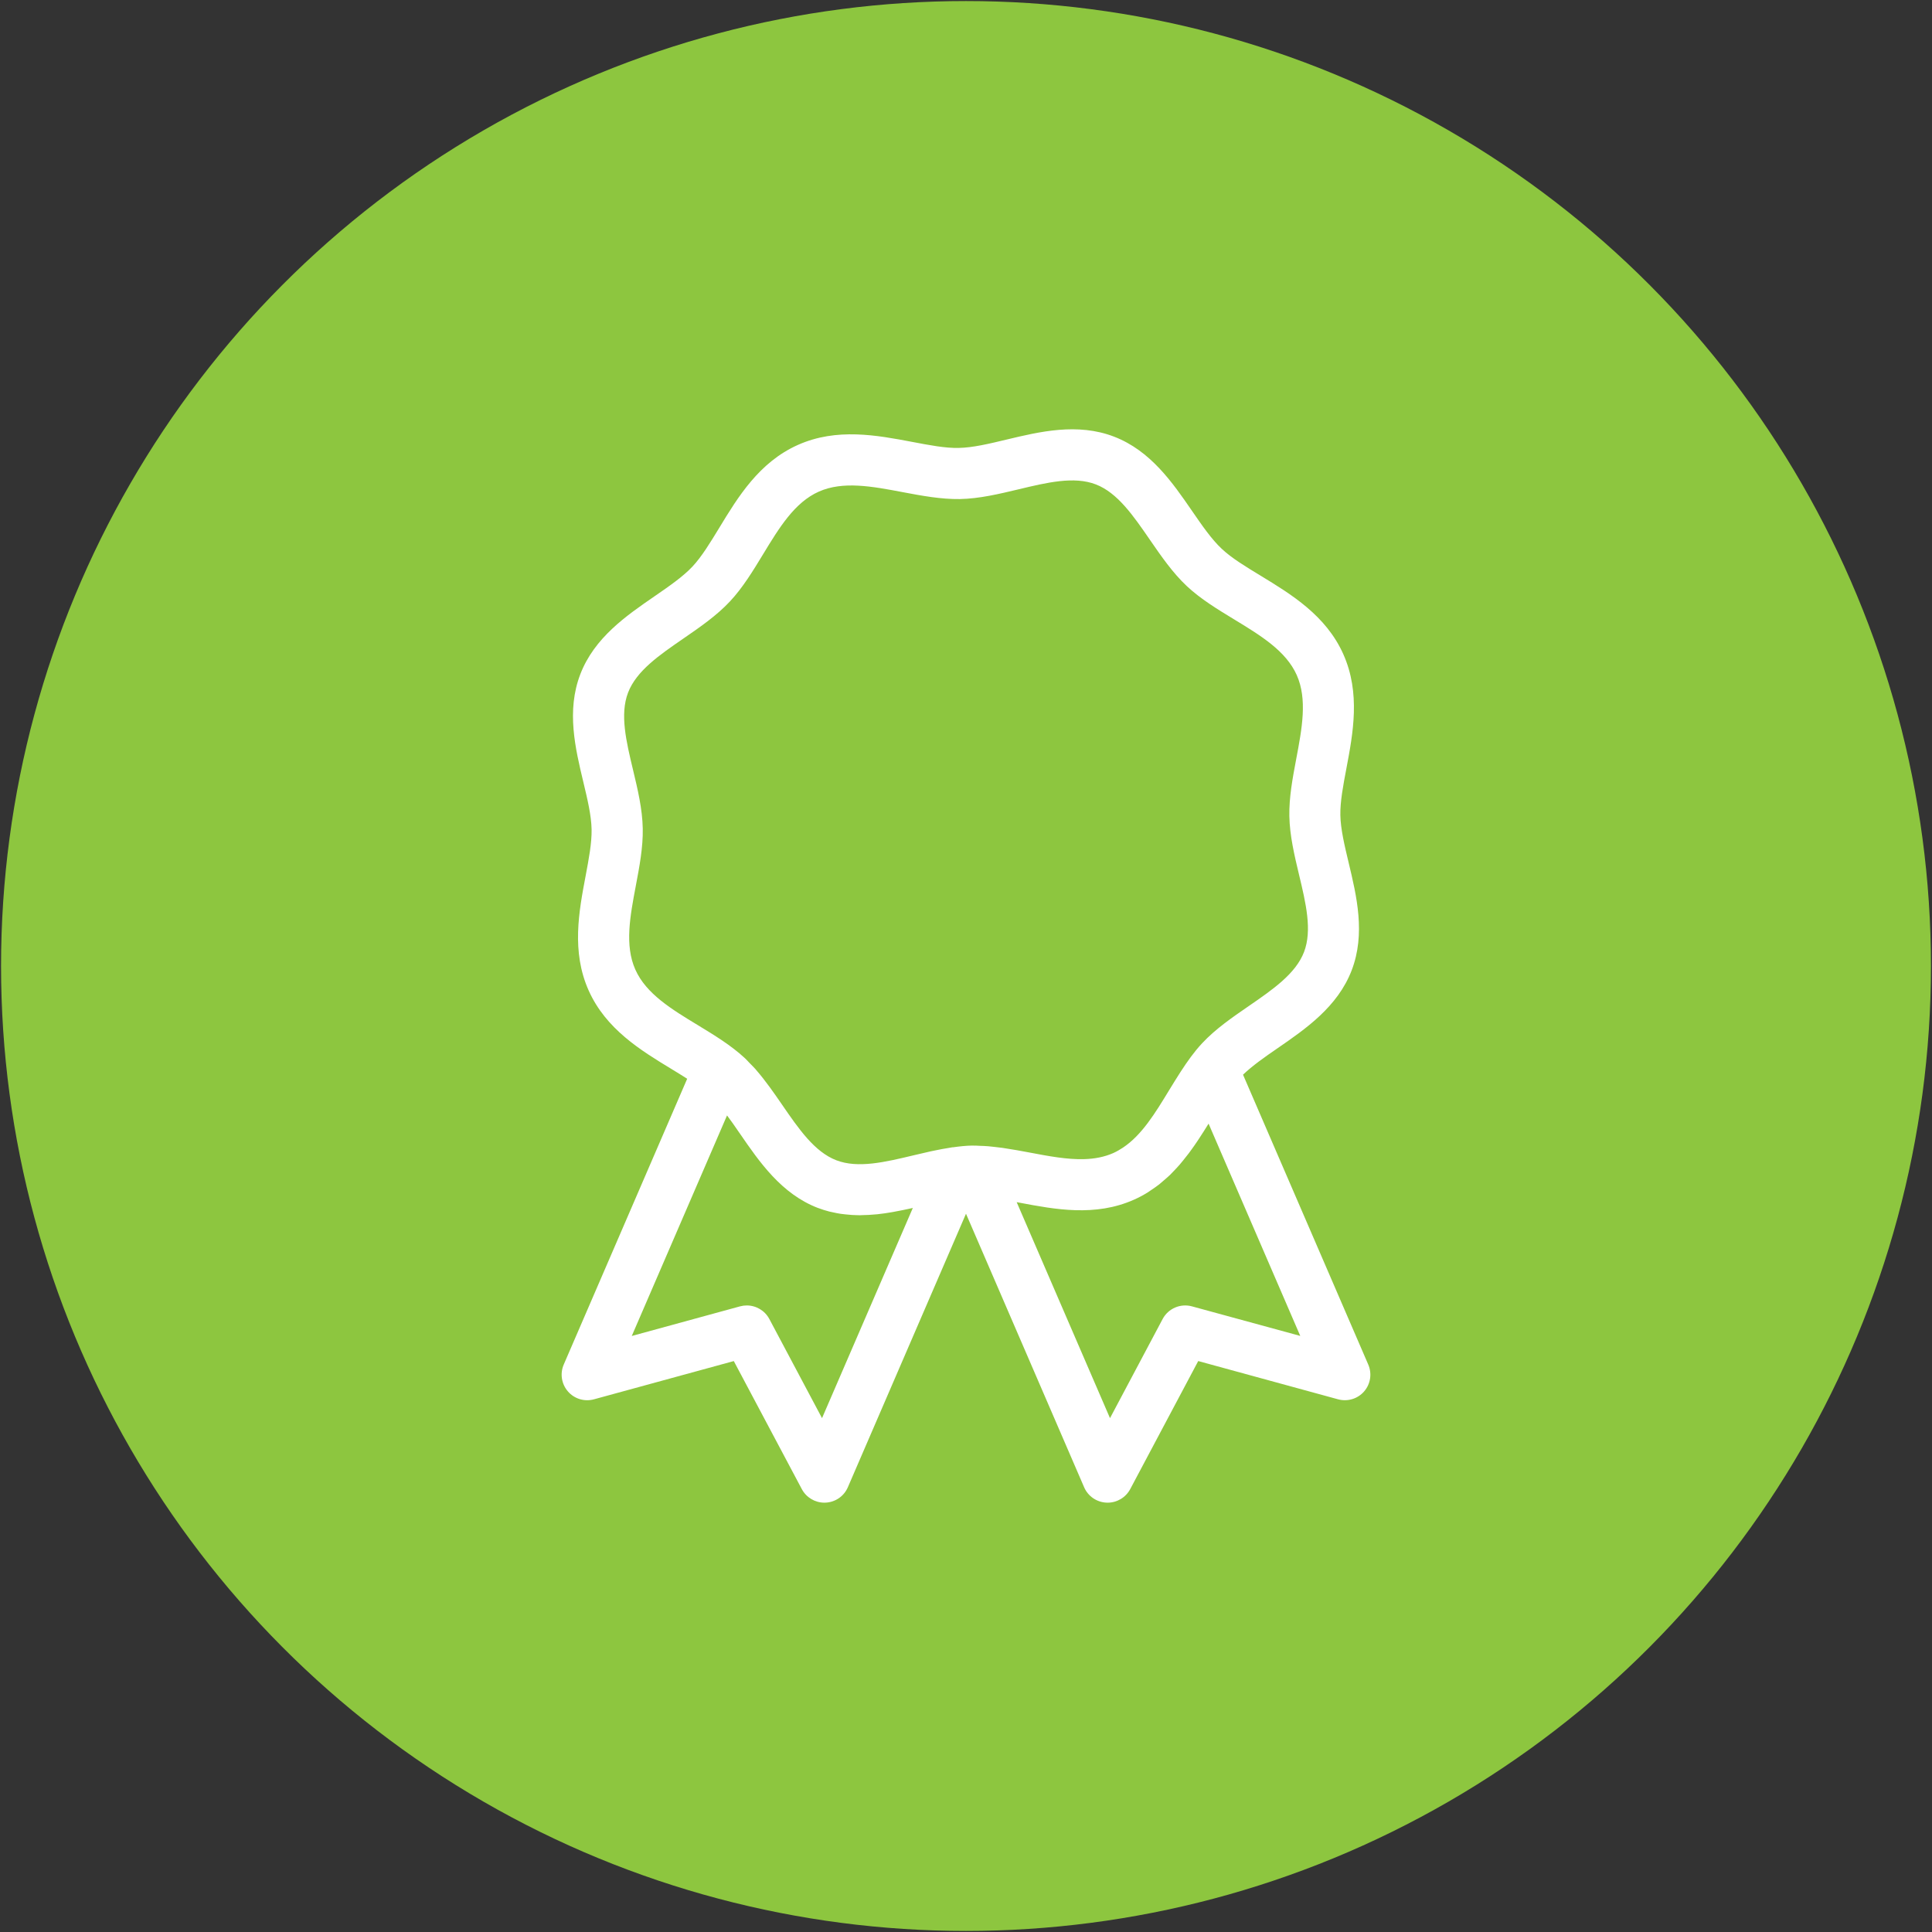
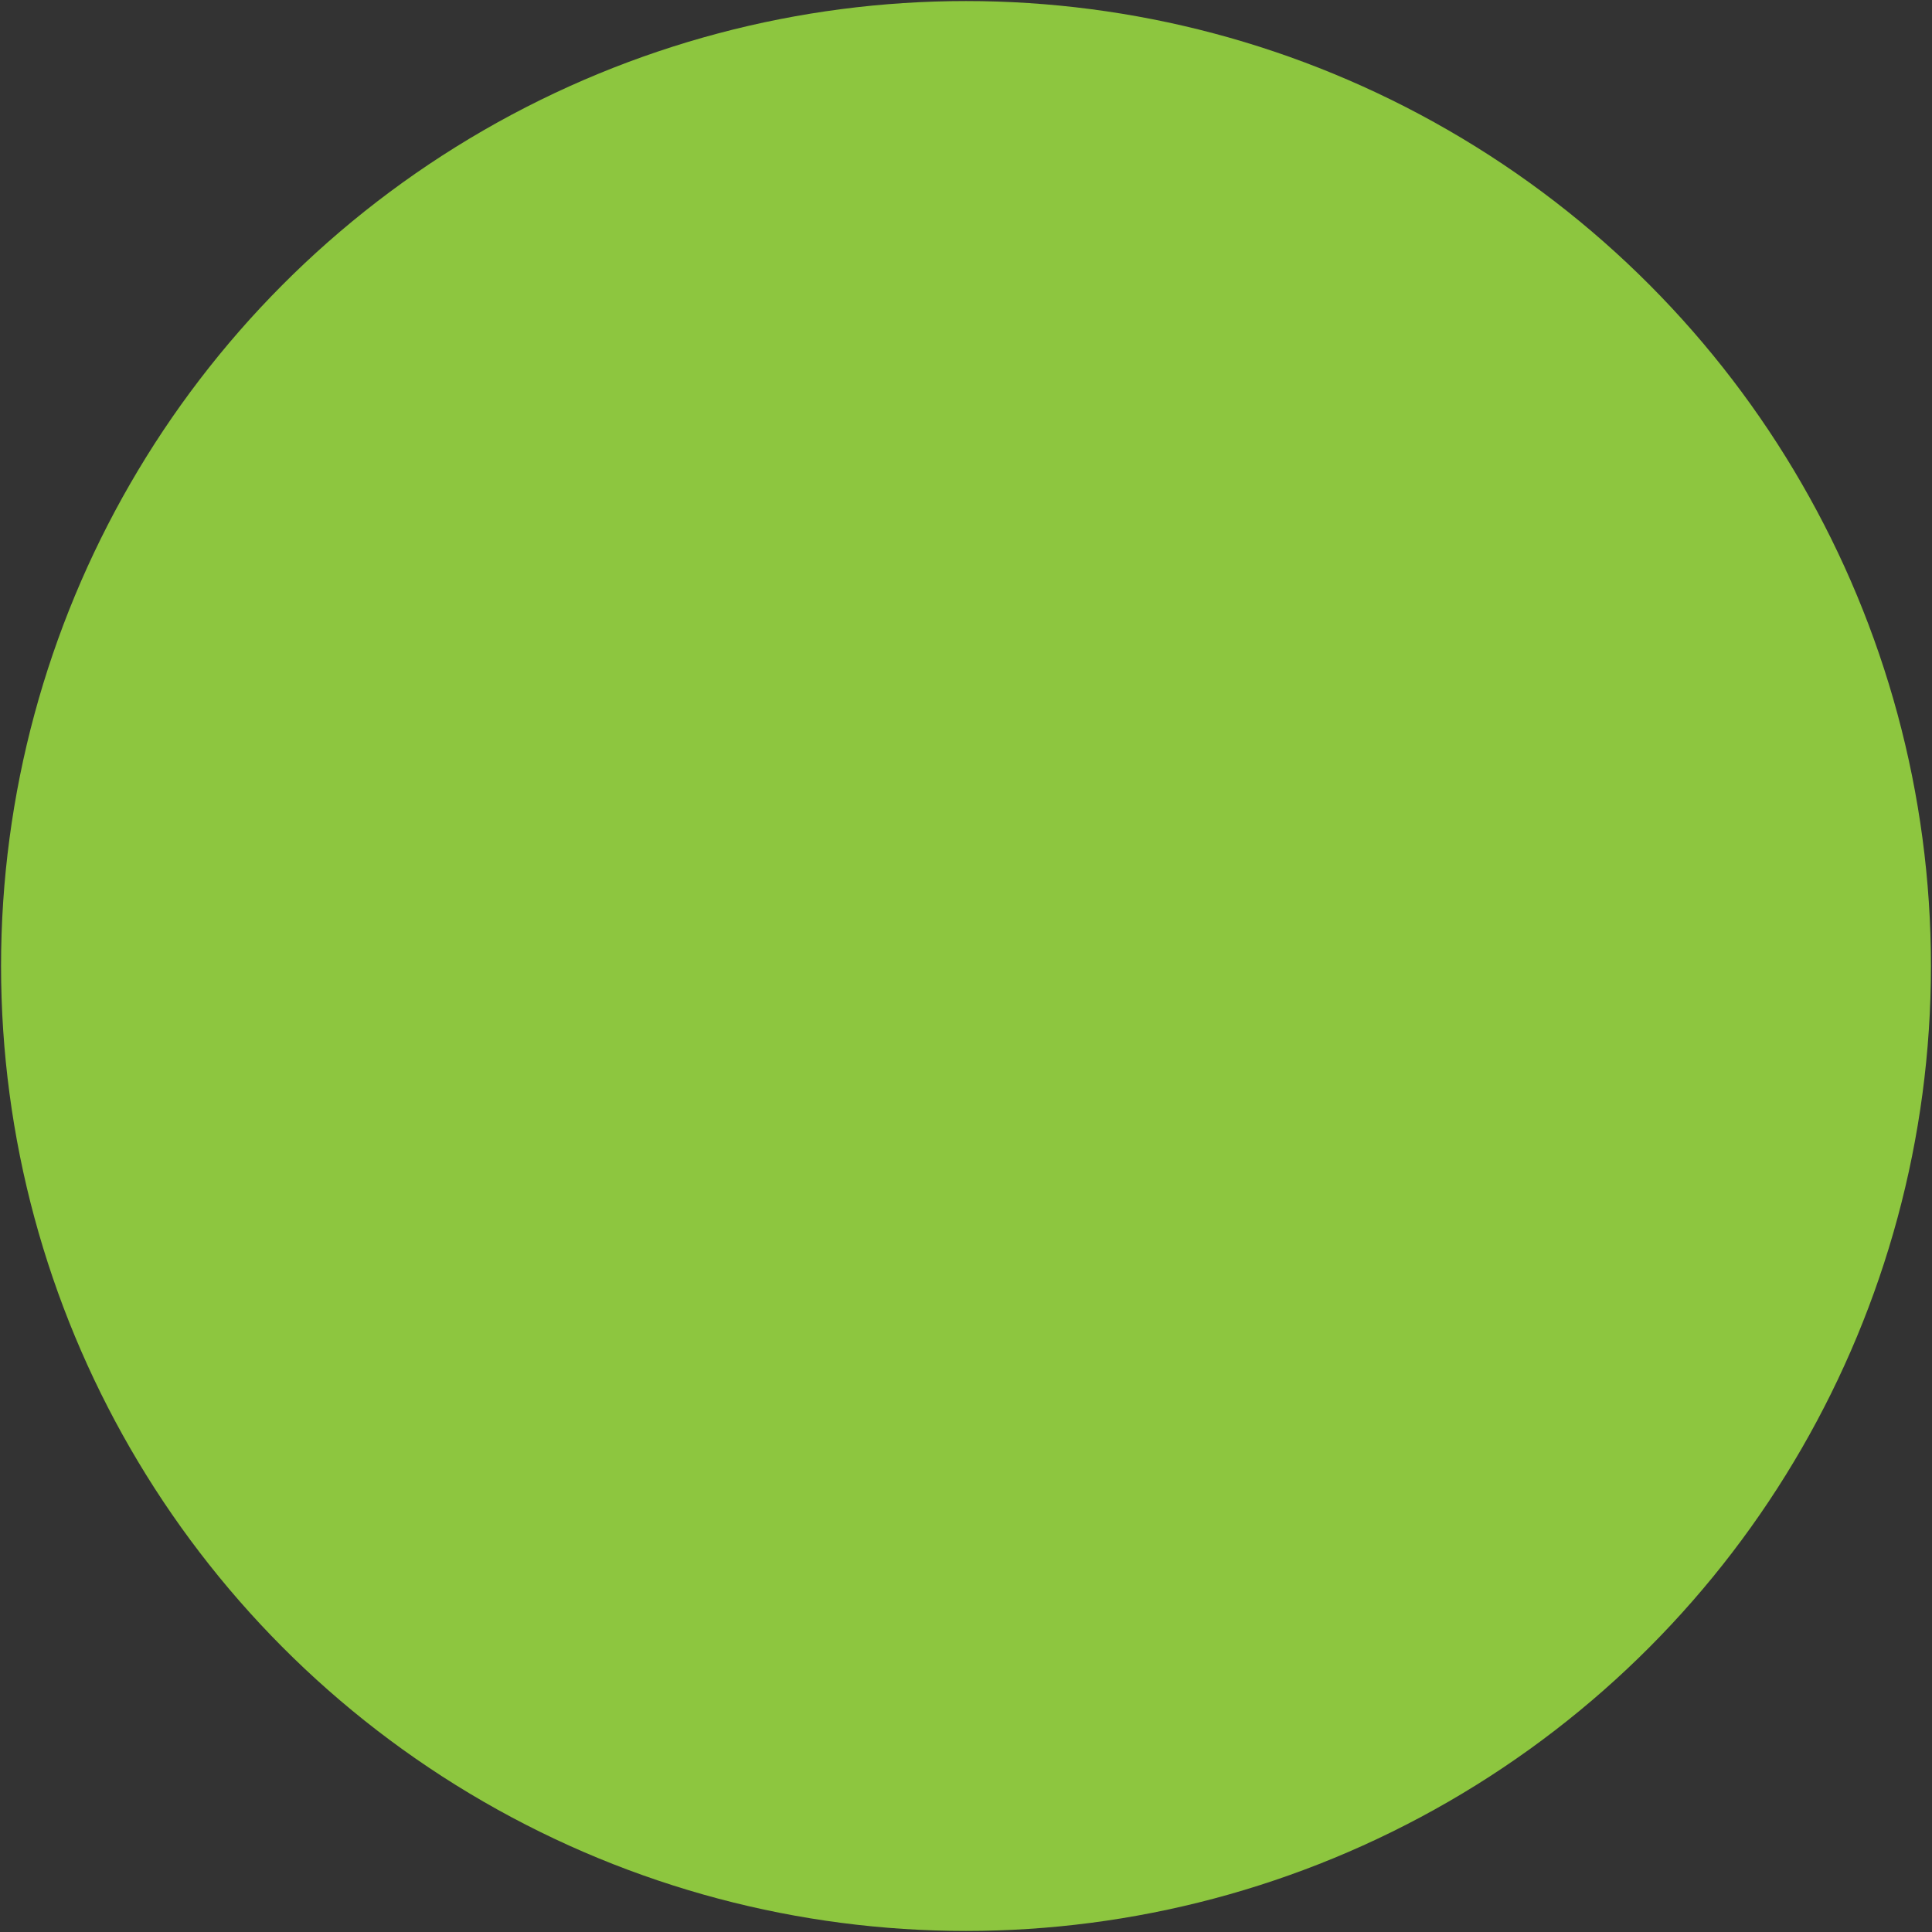
<svg xmlns="http://www.w3.org/2000/svg" version="1.1" id="Layer_1" x="0px" y="0px" width="90px" height="90px" viewBox="0 0 90 90" enable-background="new 0 0 90 90" xml:space="preserve">
  <rect x="0" y="0" width="90" height="90" fill="#333333" stroke="none" />
  <circle fill="#8DC63F" cx="45" cy="45" r="44.951" />
-   <path fill="#FFFFFF" d="M63.738,63.565l-5.833-13.502c0.434-0.416,0.999-0.814,1.604-1.229c1.313-0.905,2.803-1.93,3.457-3.632  c0.653-1.703,0.231-3.461-0.14-5.012c-0.192-0.805-0.375-1.565-0.387-2.218c-0.012-0.627,0.13-1.376,0.28-2.167  c0.312-1.649,0.665-3.518-0.14-5.326s-2.431-2.795-3.864-3.667c-0.689-0.418-1.341-0.814-1.798-1.243  c-0.478-0.446-0.92-1.09-1.39-1.772c-0.904-1.314-1.93-2.803-3.632-3.457s-3.461-0.233-5.013,0.139  c-0.805,0.193-1.565,0.375-2.218,0.387c-0.622,0.016-1.375-0.129-2.167-0.28c-1.649-0.312-3.518-0.667-5.325,0.139c0,0,0,0,0,0  c-1.808,0.805-2.796,2.431-3.667,3.865c-0.419,0.688-0.815,1.34-1.243,1.798c-0.446,0.477-1.09,0.92-1.772,1.39  c-1.314,0.904-2.803,1.929-3.457,3.631c-0.654,1.702-0.232,3.46,0.139,5.012c0.193,0.805,0.375,1.566,0.387,2.219  c0.012,0.627-0.13,1.375-0.279,2.168c-0.312,1.649-0.666,3.518,0.139,5.326c0.805,1.808,2.431,2.796,3.865,3.667  c0.252,0.152,0.494,0.303,0.728,0.452l-5.75,13.312c-0.182,0.421-0.106,0.907,0.194,1.253c0.3,0.347,0.772,0.488,1.212,0.368  l6.515-1.782l3.169,5.965C37.56,69.759,37.965,70,38.404,70c0.015,0,0.032,0,0.048-0.001c0.458-0.019,0.864-0.297,1.044-0.717  L45,56.54l5.503,12.742c0.181,0.42,0.588,0.698,1.045,0.717C51.563,70,51.581,70,51.597,70c0.439,0,0.844-0.241,1.053-0.632  l3.168-5.965l6.514,1.782c0.441,0.12,0.914-0.021,1.214-0.367S63.92,63.985,63.738,63.565z M29.596,45.166  c-0.502-1.128-0.246-2.481,0.025-3.914c0.166-0.876,0.338-1.783,0.321-2.655c-0.017-0.912-0.238-1.835-0.452-2.729  c-0.319-1.332-0.621-2.591-0.232-3.604c0.389-1.013,1.455-1.747,2.584-2.523c0.757-0.521,1.54-1.06,2.162-1.725  c0.596-0.637,1.075-1.425,1.538-2.188c0.757-1.247,1.473-2.424,2.601-2.926l0,0c1.128-0.502,2.481-0.247,3.914,0.025  c0.876,0.166,1.784,0.334,2.655,0.321c0.912-0.017,1.835-0.239,2.729-0.452c1.333-0.32,2.592-0.621,3.604-0.232  c1.013,0.389,1.747,1.455,2.523,2.583c0.521,0.756,1.06,1.539,1.725,2.162c0.638,0.596,1.426,1.075,2.188,1.538  c1.246,0.757,2.424,1.473,2.927,2.601c0.501,1.128,0.245,2.482-0.026,3.915c-0.166,0.876-0.336,1.782-0.319,2.655  c0.017,0.911,0.238,1.834,0.451,2.728c0.319,1.333,0.62,2.592,0.232,3.604c-0.389,1.012-1.455,1.746-2.584,2.523  c-0.757,0.521-1.54,1.059-2.162,1.726c-0.368,0.393-0.688,0.845-0.99,1.311c-0.012,0.019-0.023,0.037-0.036,0.055  c-0.174,0.272-0.345,0.548-0.512,0.822c-0.65,1.07-1.271,2.087-2.147,2.672c-0.146,0.096-0.294,0.183-0.452,0.254  c-0.425,0.188-0.879,0.27-1.357,0.284c-0.798,0.024-1.662-0.14-2.558-0.31c-0.39-0.074-0.787-0.146-1.183-0.204  c-0.025-0.004-0.05-0.009-0.074-0.012c-0.13-0.019-0.259-0.032-0.389-0.046c-0.089-0.01-0.178-0.021-0.267-0.028  c-0.132-0.012-0.263-0.015-0.393-0.02c-0.063-0.002-0.128-0.01-0.191-0.01c-0.002,0-0.005,0-0.008,0  c-0.006,0-0.012,0.002-0.019,0.002c-0.044,0-0.089-0.004-0.132-0.004c-0.297,0.005-0.595,0.038-0.894,0.08  c-0.011,0.001-0.022-0.002-0.034,0c-0.053,0.007-0.105,0.02-0.158,0.028c-0.217,0.034-0.435,0.074-0.651,0.12  c-0.066,0.013-0.13,0.026-0.196,0.04c-0.267,0.059-0.534,0.121-0.797,0.185c-1.333,0.318-2.592,0.62-3.604,0.231  c-1.013-0.39-1.747-1.456-2.523-2.584c-0.379-0.55-0.768-1.113-1.208-1.619c-0.014-0.016-0.026-0.034-0.04-0.049  c-0.09-0.101-0.187-0.193-0.28-0.289c-0.066-0.068-0.128-0.141-0.197-0.205l0,0c0,0,0,0,0,0c-0.007-0.007-0.014-0.012-0.021-0.019  c-0.633-0.587-1.412-1.061-2.166-1.52C31.275,47.009,30.098,46.294,29.596,45.166z M38.293,66.063l-2.454-4.618  c-0.21-0.396-0.62-0.632-1.051-0.632c-0.104,0-0.21,0.014-0.314,0.042l-5.044,1.38l4.438-10.274c0.06,0.08,0.119,0.162,0.179,0.245  c0.036,0.051,0.072,0.1,0.109,0.151c0.079,0.112,0.158,0.228,0.238,0.344c0.026,0.038,0.052,0.075,0.079,0.113  c0.904,1.314,1.929,2.805,3.631,3.458c0.003,0.001,0.007,0.001,0.009,0.002c0.172,0.065,0.345,0.119,0.517,0.164  c0.062,0.016,0.124,0.026,0.186,0.04c0.114,0.025,0.229,0.05,0.343,0.066c0.073,0.012,0.145,0.019,0.217,0.026  c0.104,0.012,0.208,0.021,0.312,0.028c0.076,0.003,0.152,0.007,0.228,0.009c0.045,0.001,0.091,0.004,0.136,0.004  c0.035,0,0.069-0.004,0.104-0.005c0.209-0.003,0.418-0.013,0.626-0.034c0.026-0.002,0.054-0.003,0.082-0.006  c0.239-0.025,0.476-0.061,0.711-0.102c0.05-0.01,0.101-0.02,0.151-0.029c0.204-0.036,0.405-0.078,0.603-0.121  c0.032-0.008,0.064-0.014,0.095-0.021c0.033-0.008,0.066-0.014,0.099-0.021L38.293,66.063z M55.525,60.855  c-0.536-0.146-1.104,0.098-1.365,0.59l-2.452,4.618l-4.347-10.062c0.047,0.009,0.094,0.018,0.141,0.026  c1.649,0.312,3.518,0.664,5.325-0.142c0.219-0.097,0.425-0.207,0.62-0.327c0.063-0.038,0.122-0.084,0.185-0.125  c0.127-0.085,0.254-0.171,0.372-0.264c0.067-0.053,0.127-0.11,0.191-0.164c0.106-0.09,0.212-0.182,0.312-0.276  c0.061-0.061,0.118-0.123,0.177-0.184c0.095-0.099,0.188-0.197,0.277-0.301c0.054-0.062,0.104-0.125,0.155-0.188  c0.09-0.109,0.178-0.22,0.263-0.333c0.042-0.058,0.084-0.114,0.126-0.173c0.092-0.127,0.182-0.254,0.268-0.384  c0.027-0.04,0.054-0.081,0.081-0.122c0.153-0.234,0.304-0.469,0.446-0.701l4.271,9.889L55.525,60.855z" />
</svg>